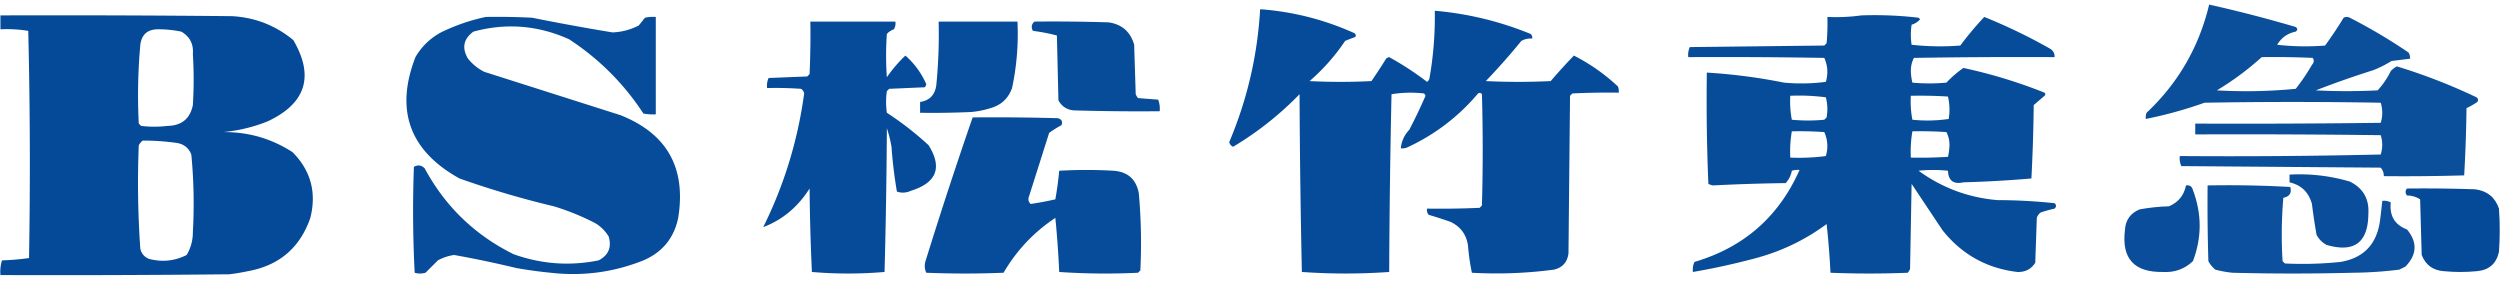
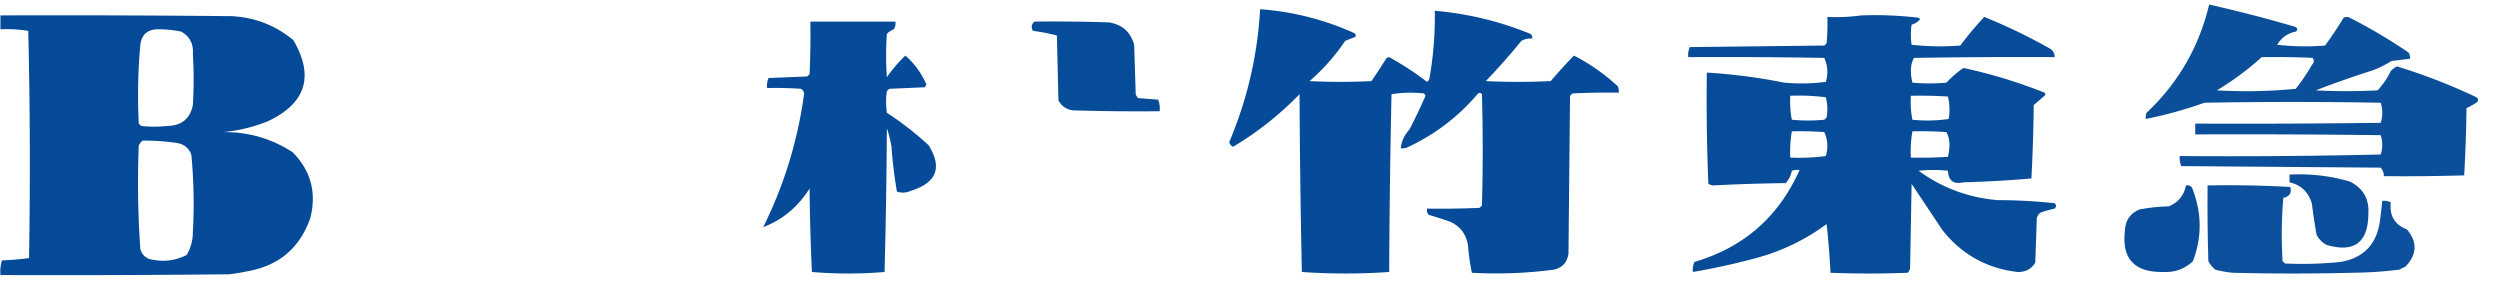
<svg xmlns="http://www.w3.org/2000/svg" clip-rule="evenodd" fill-rule="evenodd" height="281" image-rendering="optimizeQuality" shape-rendering="geometricPrecision" text-rendering="geometricPrecision" width="2500" viewBox="3.216 2.5 1617.454 175.875">
  <path d="M1432.5 2.5a863.908 863.908 0 0 1 56 14.5c1.33 1 1.33 2 0 3-5.22 1.048-9.22 3.881-12 8.5a160.733 160.733 0 0 0 31 .5 257.182 257.182 0 0 0 12-18c1.33-.667 2.67-.667 4 0a360.476 360.476 0 0 1 38 22.5 6.808 6.808 0 0 1 1 4l-12 1.5a69.72 69.72 0 0 1-12 6 607.905 607.905 0 0 0-37 13c13.33.667 26.67.667 40 0 3.45-3.734 6.29-7.9 8.5-12.5a13.881 13.881 0 0 1 4-3 371.514 371.514 0 0 1 51.5 20c1.08.865 1.25 1.865.5 3a48.476 48.476 0 0 1-7 4 979.548 979.548 0 0 1-1.5 43.5c-17.33.5-34.66.667-52 .5.03-2.082-.64-3.916-2-5.5l-129-1c-.92-2.041-1.26-4.208-1-6.5 43.38.328 86.71-.005 130-1 1.3-4.215 1.3-8.382 0-12.5-40-.5-80-.667-120-.5v-7c40 .167 80 0 120-.5 1.33-4.333 1.33-8.667 0-13-38-.667-76-.667-114 0a272.724 272.724 0 0 1-38 10.5 8.393 8.393 0 0 1 .5-4c20.44-19.195 33.94-42.529 40.5-70zm34 34c11.01-.167 22.01 0 33 .5 1.03 1.507.87 3.007-.5 4.5a129.455 129.455 0 0 1-10.5 15.5 332.618 332.618 0 0 1-51 1 185.64 185.64 0 0 0 29-21.5z" fill="#004797" opacity=".956" />
  <path d="M818.5 5.5c21.238 1.56 41.572 6.726 61 15.5.951.718 1.117 1.55.5 2.5a105.932 105.932 0 0 0-6.5 2.5 130.801 130.801 0 0 1-23 26 400.23 400.23 0 0 0 40 0 331.744 331.744 0 0 0 9.5-14.5 3.942 3.942 0 0 1 2-1 197.755 197.755 0 0 1 24.5 16 4.458 4.458 0 0 0 1.5-2 229.443 229.443 0 0 0 3.5-44c21.428 1.857 42.094 6.857 62 15 .886.825 1.219 1.825 1 3-2.489-.202-4.823.298-7 1.5a422.923 422.923 0 0 1-23 26c14 .667 28 .667 42 0a357.916 357.916 0 0 1 15-16.5 123.257 123.257 0 0 1 28.5 20c.49 1.293.66 2.627.5 4-10.01-.167-20.01 0-30 .5l-1.5 1.5c-.33 34-.67 68-1 102-.77 5.735-3.94 9.235-9.5 10.5a283.566 283.566 0 0 1-53 2 140.41 140.41 0 0 1-2.5-17.5c-1.042-7.255-4.875-12.421-11.5-15.5a340.498 340.498 0 0 0-14-4.5c-.929-1.189-1.262-2.522-1-4 11.338.167 22.672 0 34-.5l1.5-1.5c.667-24 .667-48 0-72-.718-.95-1.551-1.117-2.5-.5-12.728 15.057-28.061 26.724-46 35a8.435 8.435 0 0 1-4 .5c.444-4.56 2.277-8.56 5.5-12a331.7 331.7 0 0 0 10.5-22 3.647 3.647 0 0 0-1-1.5 76.62 76.62 0 0 0-21 .5 6619.766 6619.766 0 0 0-1.5 115 402.037 402.037 0 0 1-56.5 0 6731.297 6731.297 0 0 1-1.5-115c-12.896 13.265-27.23 24.599-43 34-1.301-.598-2.135-1.598-2.5-3 11.632-27.492 18.299-56.158 20-86z" fill="#004797" opacity=".975" />
  <path d="M3.5 9.5c50.001-.167 100.001 0 150 .5 14.933.891 28.1 6.058 39.5 15.5 13.648 23.393 8.148 40.893-16.5 52.5a102.488 102.488 0 0 1-29 7c16.386-.157 31.386 4.177 45 13 11.786 11.898 15.62 26.065 11.5 42.5-6.704 19.363-20.204 30.863-40.5 34.5a130.883 130.883 0 0 1-12 2c-49.332.5-98.665.667-148 .5-.284-3.277.05-6.443 1-9.5 5.915-.19 11.749-.69 17.5-1.5.833-49.003.667-98.003-.5-147a86.739 86.739 0 0 0-18-1v-9zm101 9a72.32 72.32 0 0 1 16 1.5c5.513 3.166 8.013 8 7.5 14.5.667 11 .667 22 0 33-1.781 8.833-7.281 13.333-16.5 13.5a72.496 72.496 0 0 1-17 0L93 79.5a364.843 364.843 0 0 1 1-51c.807-6.31 4.307-9.643 10.5-10zm-9 72c7.368-.036 14.701.464 22 1.5 4.655.73 7.821 3.23 9.5 7.5a331.513 331.513 0 0 1 1 50c.038 5.375-1.296 10.375-4 15-7.804 3.937-15.97 4.77-24.5 2.5-2.928-1.26-4.761-3.427-5.5-6.5a609.024 609.024 0 0 1-1-67c.698-1.19 1.531-2.19 2.5-3z" fill="#004797" opacity=".984" />
  <path d="M1207.5 9.5c12.41-.44 24.74.06 37 1.5.33.333.67.667 1 1-1.49 1.717-3.32 2.884-5.5 3.5a42.291 42.291 0 0 0 0 13 167.982 167.982 0 0 0 31.5.5 210.788 210.788 0 0 1 15.5-18.5 356.46 356.46 0 0 1 42.5 20.5c2.11 1.264 3.11 3.097 3 5.5-30.34-.167-60.67 0-91 .5-1.27 2.383-1.93 5.05-2 8a34.66 34.66 0 0 0 1 8c7.33.667 14.67.667 22 0a70.172 70.172 0 0 1 11-9.5 326.093 326.093 0 0 1 52.5 16c.67.667.67 1.333 0 2-2.33 2-4.67 4-7 6-.17 15.908-.67 31.74-1.5 47.5a749.254 749.254 0 0 1-44 2.5c-6.39 1.434-9.72-1.066-10-7.5a90.455 90.455 0 0 0-19 0c15.18 11.063 32.18 17.396 51 19 12.43.039 24.76.706 37 2 1.21 1.113 1.21 2.28 0 3.5-3.06.696-6.06 1.53-9 2.5a7.014 7.014 0 0 0-2.5 3.5c-.33 9.667-.67 19.333-1 29-2.61 4.132-6.44 6.132-11.5 6-19.84-2.325-36.01-11.325-48.5-27-6.67-10-13.33-20-20-30-.33 18.333-.67 36.667-1 55-.37.916-.87 1.75-1.5 2.5-16.67.667-33.33.667-50 0a503.698 503.698 0 0 0-2.5-31.5c-14.3 10.566-30.13 18.066-47.5 22.5a452.069 452.069 0 0 1-39 8.5c-.26-2.292.08-4.459 1-6.5 31.89-9.391 54.55-29.225 68-59.5-1.7-.16-3.37.006-5 .5-.6 3.084-1.93 5.751-4 8-15.69.197-31.36.697-47 1.5-1.05-.18-2.05-.513-3-1-1-23.99-1.33-47.99-1-72a366.47 366.47 0 0 1 50 6.5c9.02.832 18.02.665 27-.5 1.57-5.336 1.24-10.502-1-15.5-29.33-.5-58.66-.667-88-.5-.26-2.292.08-4.46 1-6.5l87-1 1.5-1.5c.5-5.657.67-11.324.5-17 7.52.325 14.85-.008 22-1zm-46 52c7.7-.33 15.36.003 23 1 1.11 4.277 1.27 8.61.5 13l-1.5 1.5c-7 .667-14 .667-21 0-.97-5.072-1.3-10.238-1-15.5zm78 0c8.01-.166 16.01 0 24 .5 1.13 4.748 1.3 9.581.5 14.5-7.75 1.147-15.59 1.314-23.5.5-.97-5.072-1.3-10.238-1-15.5zm-77 23c7.01-.166 14.01 0 21 .5 2.24 4.997 2.57 10.164 1 15.5-7.64.997-15.3 1.331-23 1a77.649 77.649 0 0 1 1-17zm78 0c7.34-.166 14.67 0 22 .5 1.27 2.383 1.93 5.05 2 8a34.66 34.66 0 0 1-1 8c-7.99.5-15.99.666-24 .5a77.649 77.649 0 0 1 1-17z" fill="#004797" opacity=".969" />
-   <path d="M317.5 10.5c10.006-.167 20.006 0 30 .5a1437.64 1437.64 0 0 0 52 9.5c6.021-.224 11.688-1.724 17-4.5l4-5a24.939 24.939 0 0 1 7-.5v63a32.438 32.438 0 0 1-8-.5c-12.667-19.333-28.667-35.333-48-48-20.093-9.099-40.76-10.765-62-5-6.44 4.732-7.606 10.565-3.5 17.5 2.921 3.592 6.421 6.425 10.5 8.5 29.322 9.331 58.655 18.665 88 28 30.221 11.923 42.721 34.09 37.5 66.5-2.704 13.042-10.204 22.209-22.5 27.5-19.292 7.708-39.292 10.375-60 8a290.823 290.823 0 0 1-22-3 704.395 704.395 0 0 0-40.5-8.5 31.147 31.147 0 0 0-10.5 3.5l-8 8a12.494 12.494 0 0 1-7 0 787.173 787.173 0 0 1-.5-68.5c2.592-1.482 4.925-1.148 7 1 13.274 24.607 32.441 43.107 57.5 55.5 17.999 6.434 36.333 7.768 55 4 6.408-3.323 8.575-8.489 6.5-15.5-2.167-3.5-5-6.333-8.5-8.5a158.296 158.296 0 0 0-27-11 594.712 594.712 0 0 1-61-18c-32.307-17.924-41.807-44.09-28.5-78.5 4.218-7.218 10.052-12.718 17.5-16.5 9.078-4.303 18.412-7.47 28-9.5z" fill="#004898" opacity=".976" />
  <path d="M527.5 13.5h55c.285 1.788-.048 3.455-1 5a10.938 10.938 0 0 0-4.5 3 196.152 196.152 0 0 0 0 28 87.727 87.727 0 0 1 12-14c5.82 5.115 10.32 11.281 13.5 18.5a3.944 3.944 0 0 1-1 2l-23 1-1.5 1.5a49.226 49.226 0 0 0 0 14 202.648 202.648 0 0 1 27 21c9.045 14.454 5.212 24.287-11.5 29.5-2.998 1.344-5.998 1.511-9 .5a297.842 297.842 0 0 1-3.5-29 79.078 79.078 0 0 0-3-12 4329.595 4329.595 0 0 1-1.5 93 276.694 276.694 0 0 1-47 0 1460.178 1460.178 0 0 1-1.5-54c-7.536 11.919-17.536 20.252-30 25 13.519-27.201 22.352-56.034 26.5-86.5-.259-1.261-.926-2.261-2-3a242.43 242.43 0 0 0-22-.5c-.256-2.292.077-4.46 1-6.5l25-1 1.5-1.5c.5-11.328.667-22.662.5-34z" fill="#004898" opacity=".978" />
  <g fill="#004797">
-     <path d="M610.5 13.5h51a167.85 167.85 0 0 1-3.5 43c-2.416 6.749-7.082 11.082-14 13a57.497 57.497 0 0 1-12.5 2.5c-10.995.5-21.995.666-33 .5v-7c6.165-.921 9.665-4.588 10.5-11a335.167 335.167 0 0 0 1.5-41z" opacity=".972" />
    <path d="M672.5 13.5c16.003-.167 32.003 0 48 .5 8.614 1.28 14.114 6.114 16.5 14.5l1 32c.374.916.874 1.75 1.5 2.5l13 1c.935 2.38 1.268 4.88 1 7.5-18.003.167-36.003 0-54-.5-5.194.062-9.027-2.105-11.5-6.5l-1-42a123.828 123.828 0 0 0-15.5-3c-1.271-2.306-.938-4.306 1-6z" opacity=".969" />
-     <path d="M632.5 75.5c18.336-.167 36.67 0 55 .5 2.532.612 3.365 2.112 2.5 4.5a71.26 71.26 0 0 0-8 5l-13 41c-.774 1.903-.44 3.57 1 5a200.105 200.105 0 0 0 16-3 215.52 215.52 0 0 0 2.5-18.5 306.347 306.347 0 0 1 35 0c9.275.611 14.775 5.445 16.5 14.5a357.83 357.83 0 0 1 1 50l-1.5 1.5a440.118 440.118 0 0 1-51-.5 633.82 633.82 0 0 0-2.5-35c-13.927 9.259-25.093 21.093-33.5 35.5a624.938 624.938 0 0 1-50 0c-1.102-2.401-1.269-4.901-.5-7.5a3035.68 3035.68 0 0 1 30.5-93z" opacity=".971" />
    <path d="M1484.5 112.5c13.28-.728 26.28.772 39 4.5 8.64 4.268 12.64 11.268 12 21-.18 18.507-9.18 25.173-27 20-2.83-1.5-5-3.667-6.5-6.5a369.465 369.465 0 0 1-3-20c-2.09-7.593-6.92-12.26-14.5-14v-5z" opacity=".958" />
    <path d="M1417.5 119.5c2.41-.363 3.91.637 4.5 3 5.81 15.41 5.81 30.744 0 46-5.41 5.127-11.91 7.46-19.5 7-18.56.281-26.72-8.719-24.5-27 .35-6.538 3.51-11.038 9.5-13.5 6.27-1.152 12.6-1.818 19-2 6.05-2.554 9.72-7.054 11-13.5z" opacity=".959" />
    <path d="M1431.5 119.5c17.91-.326 35.74.008 53.5 1 1.01 3.884-.49 6.217-4.5 7a280.561 280.561 0 0 0-.5 41l1.5 1.5c12.02.575 24.02.242 36-1 14.88-2.544 23.38-11.378 25.5-26.5.58-4.332 1.08-8.665 1.5-13 1.97-.239 3.8.094 5.5 1-.92 8.644 2.58 14.477 10.5 17.5 6.83 8.251 6.49 16.251-1 24-1.33.667-2.67 1.333-4 2a266.763 266.763 0 0 1-30 2c-26 .667-52 .667-78 0a73.503 73.503 0 0 1-11-2 17.785 17.785 0 0 1-4.5-5.5c-.5-16.33-.67-32.663-.5-49z" opacity=".953" />
-     <path d="M1560.5 121.5c14.67-.167 29.34 0 44 .5 7.83.983 13 5.15 15.5 12.5.67 9.333.67 18.667 0 28-1.71 7.708-6.55 11.874-14.5 12.5-7 .667-14 .667-21 0-7.1-.46-11.94-3.96-14.5-10.5-.33-12-.67-24-1-36-2.51-1.655-5.34-2.489-8.5-2.5-1.23-1.49-1.23-2.99 0-4.5z" opacity=".978" />
  </g>
</svg>